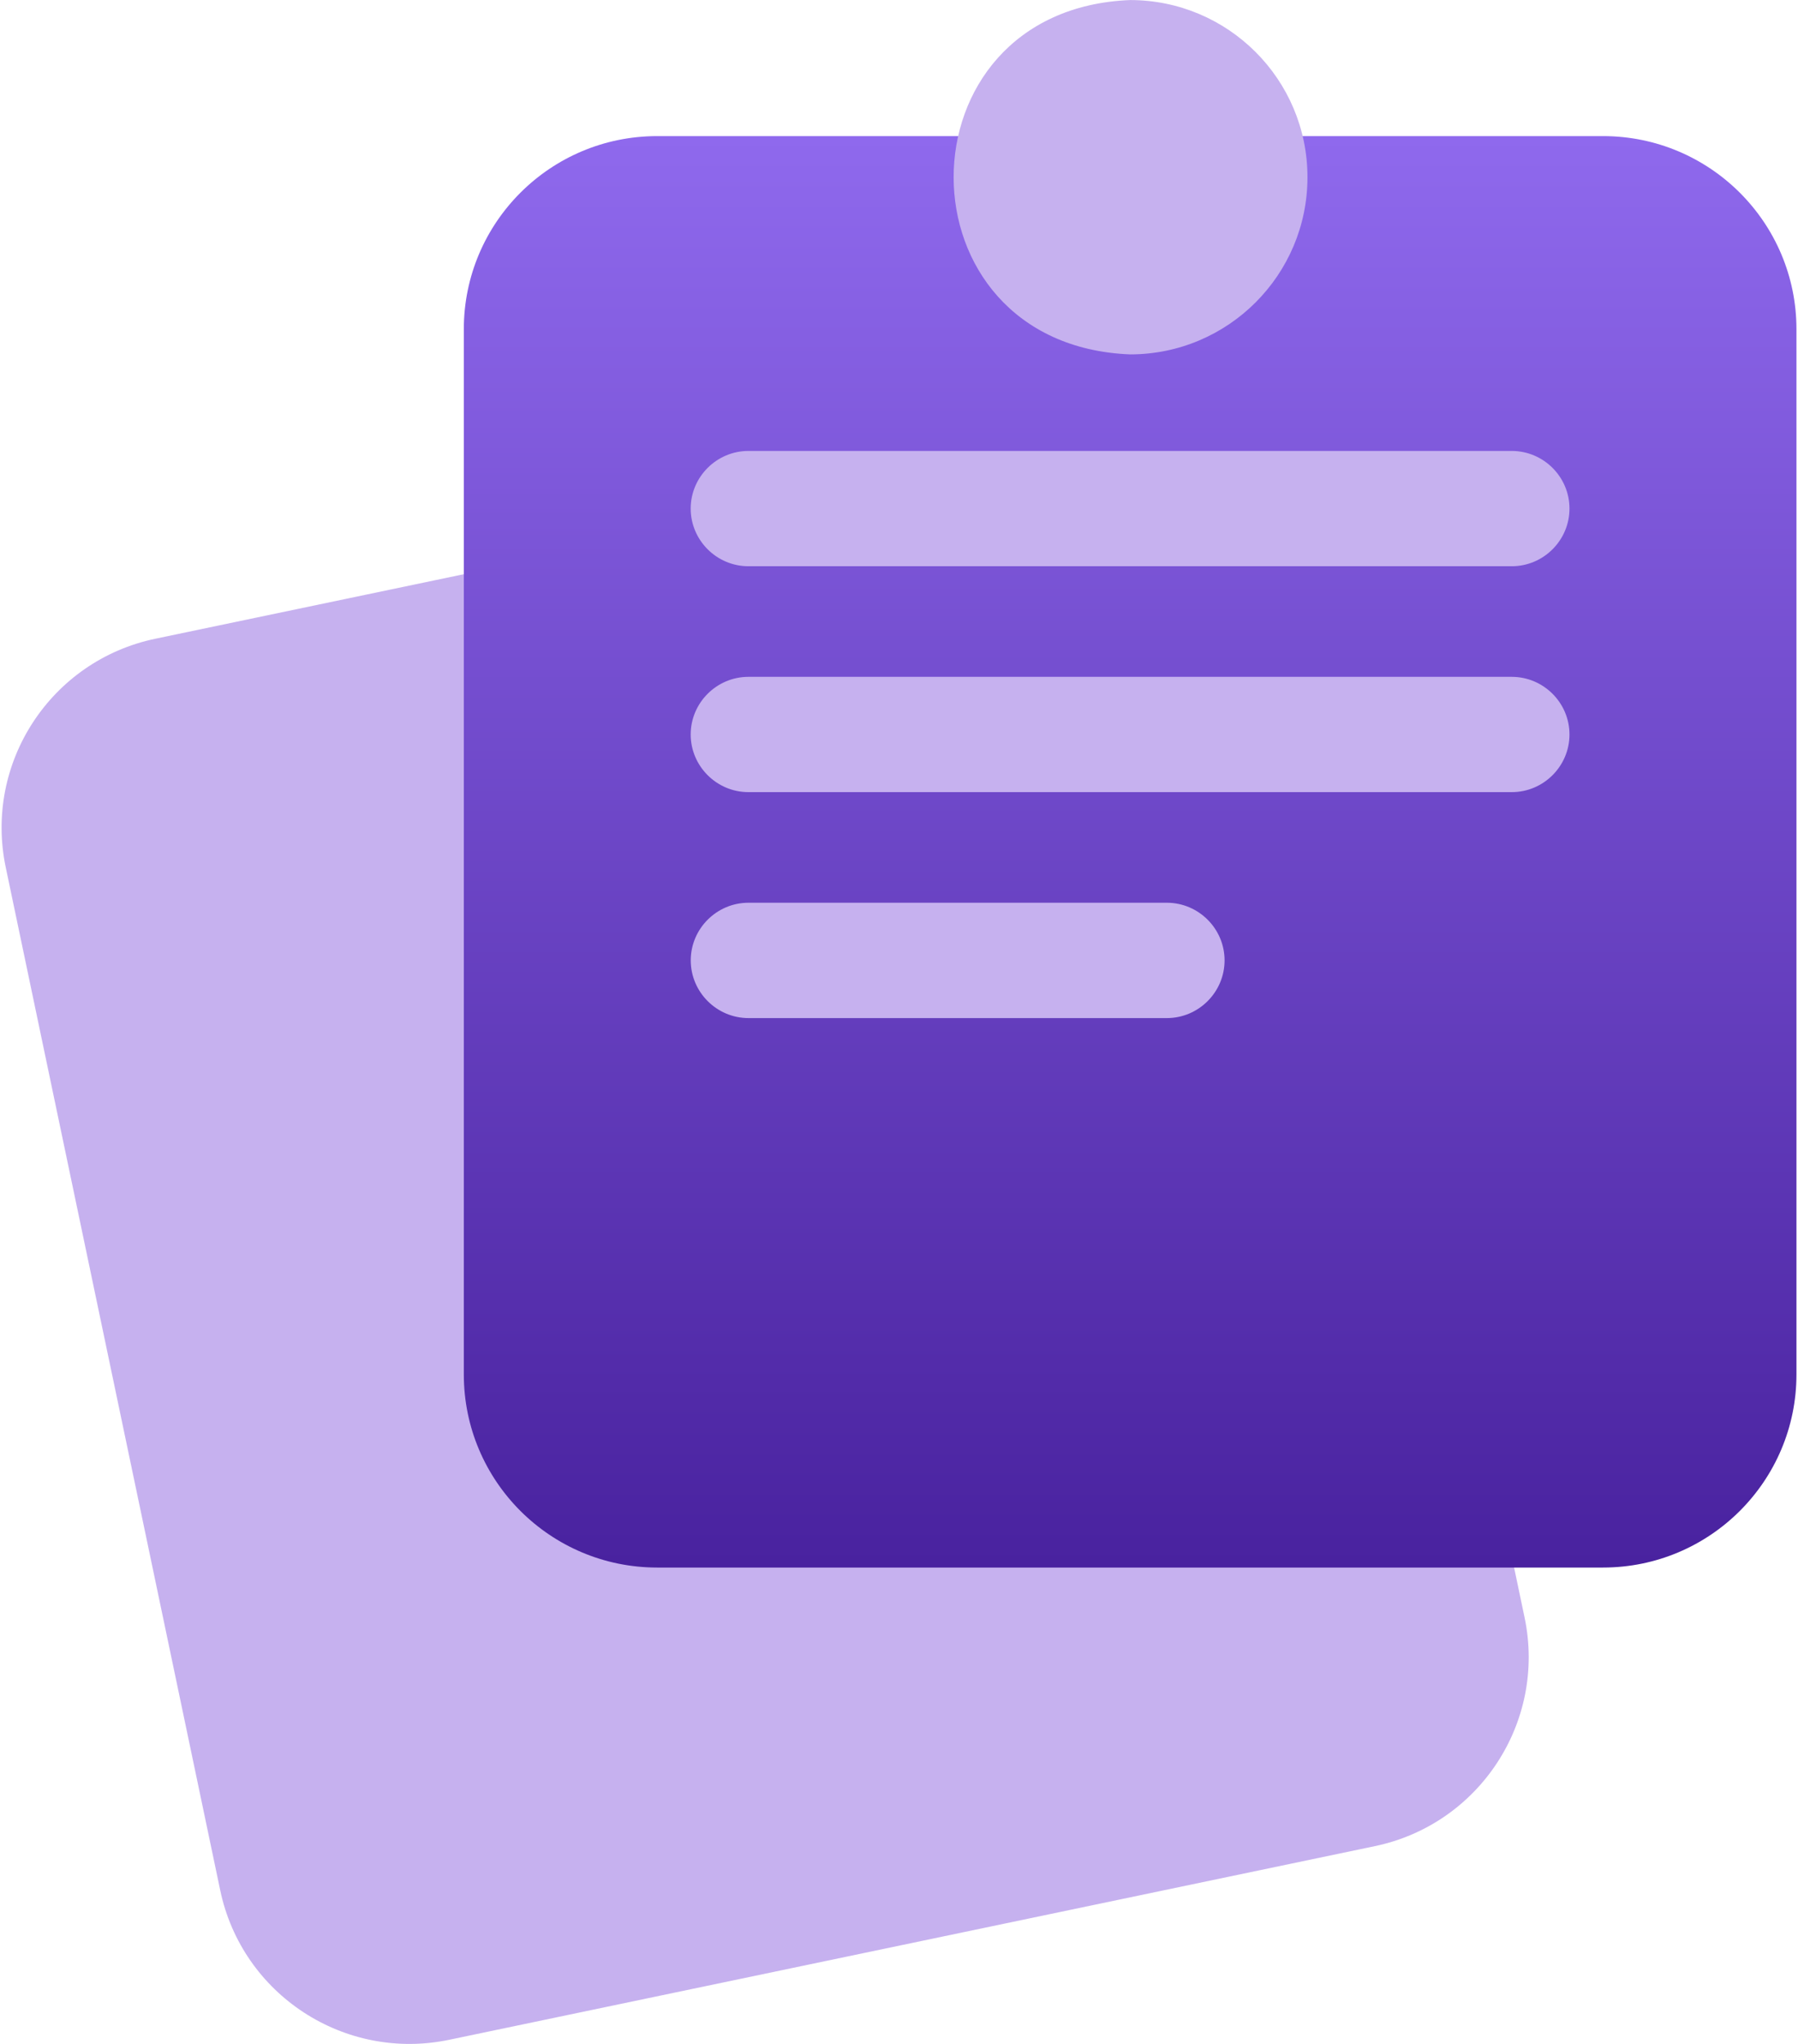
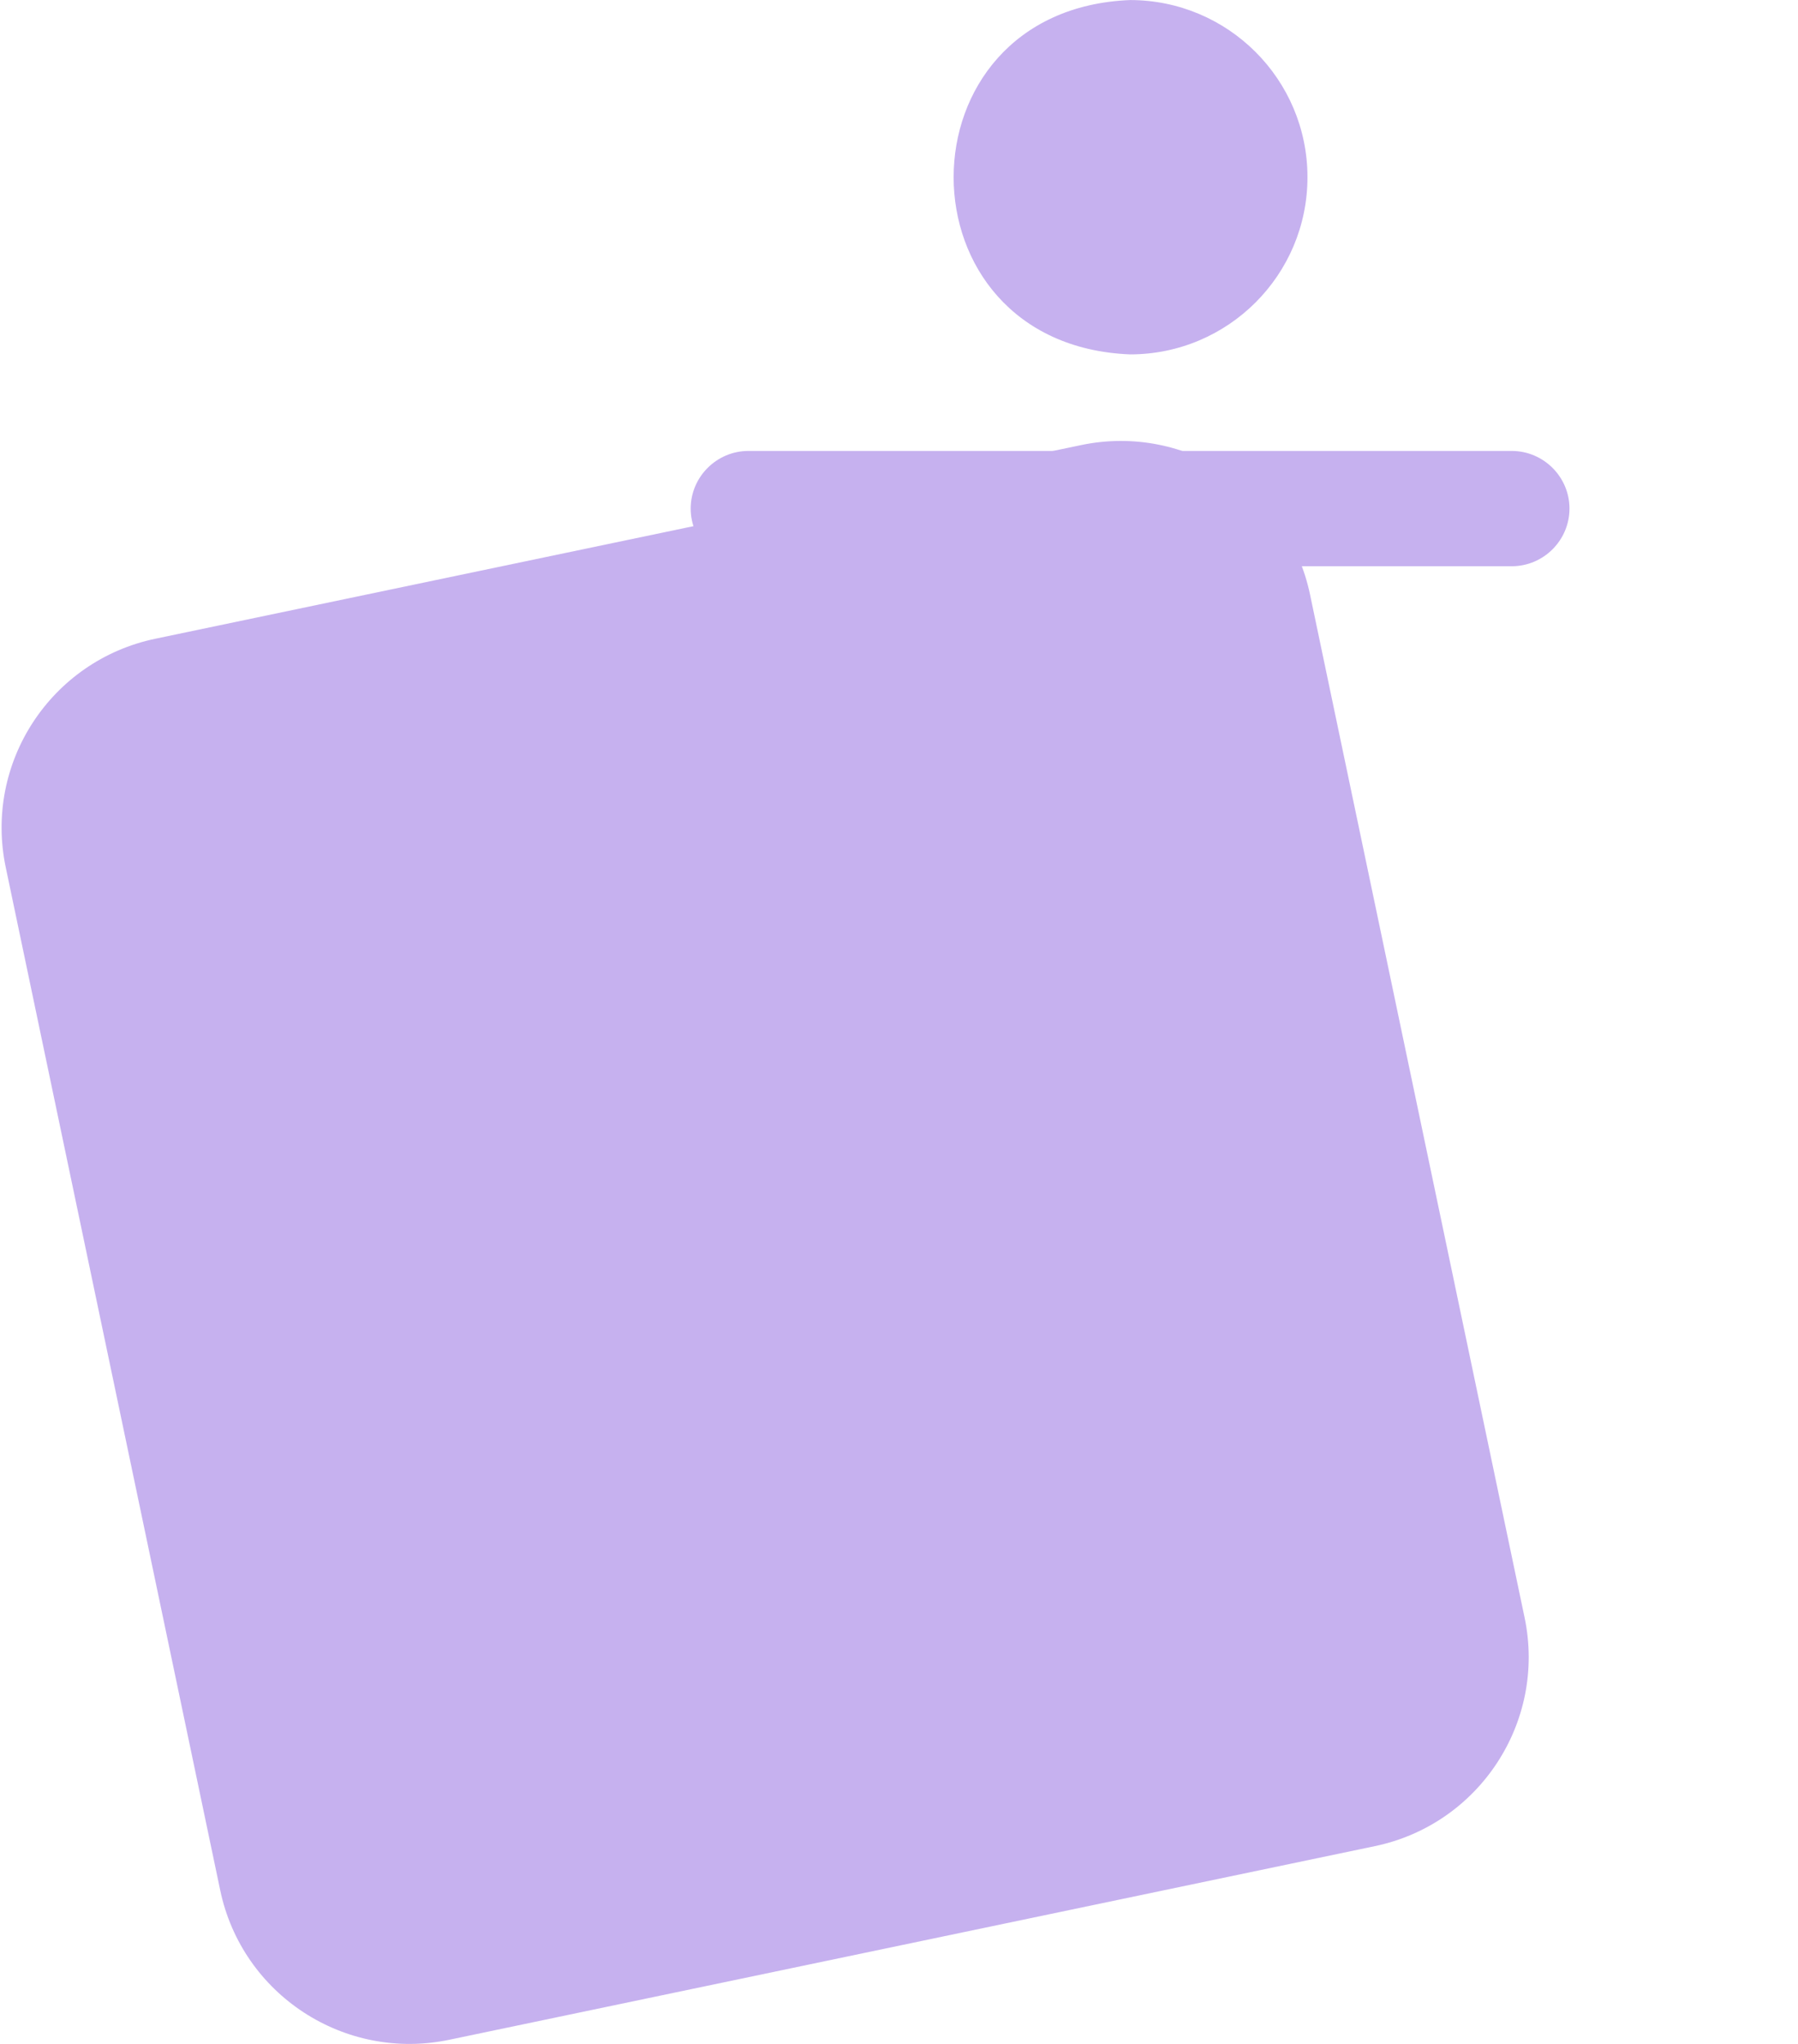
<svg xmlns="http://www.w3.org/2000/svg" width="132px" height="150px" viewBox="0 0 132 150" version="1.1">
  <defs>
    <linearGradient id="linear0" gradientUnits="userSpaceOnUse" x1="213.49" y1="296.91" x2="213.49" y2="25.78" gradientTransform="matrix(0.388,0,0,0.387,0.115,0)">
      <stop offset="0" style="stop-color:rgb(28.627%,13.333%,62.353%);stop-opacity:1;" />
      <stop offset="1" style="stop-color:rgb(56.078%,41.176%,92.941%);stop-opacity:1;" />
    </linearGradient>
  </defs>
  <g id="surface1">
    <path style=" stroke:none;fill-rule:nonzero;fill:rgb(77.647%,69.412%,93.725%);fill-opacity:1;" d="M 11.406 46.875 L 79.367 32.664 C 87.043 31.059 94.57 35.969 96.176 43.633 L 111.926 118.703 C 113.535 126.363 108.613 133.879 100.938 135.484 L 32.98 149.695 C 25.305 151.301 17.777 146.391 16.168 138.727 L 0.422 63.656 C -1.188 55.992 3.73 48.48 11.406 46.875 Z M 11.406 46.875 " />
-     <path style=" stroke:none;fill-rule:nonzero;fill:url(#linear0);" d="M 48.25 9.988 L 117.684 9.988 C 125.527 9.988 131.887 16.336 131.887 24.164 L 131.887 100.863 C 131.887 108.691 125.527 115.039 117.684 115.039 L 48.25 115.039 C 40.406 115.039 34.051 108.691 34.051 100.863 L 34.051 24.164 C 34.051 16.336 40.406 9.988 48.25 9.988 Z M 48.25 9.988 " />
    <path style=" stroke:none;fill-rule:nonzero;fill:rgb(77.647%,69.412%,93.725%);fill-opacity:1;" d="M 110.988 41.555 L 54.945 41.555 C 52.617 41.555 50.707 39.652 50.707 37.324 C 50.707 35 52.613 33.094 54.945 33.094 L 110.984 33.094 C 113.316 33.094 115.223 34.996 115.223 37.324 C 115.223 39.648 113.32 41.555 110.984 41.555 Z M 110.988 41.555 " />
-     <path style=" stroke:none;fill-rule:nonzero;fill:rgb(77.647%,69.412%,93.725%);fill-opacity:1;" d="M 110.988 58.133 L 54.945 58.133 C 52.617 58.133 50.707 56.23 50.707 53.902 C 50.707 51.578 52.613 49.672 54.945 49.672 L 110.984 49.672 C 113.316 49.672 115.223 51.574 115.223 53.902 C 115.223 56.227 113.32 58.133 110.984 58.133 Z M 110.988 58.133 " />
-     <path style=" stroke:none;fill-rule:nonzero;fill:rgb(77.647%,69.412%,93.725%);fill-opacity:1;" d="M 85.664 74.715 L 54.949 74.715 C 52.621 74.715 50.711 72.812 50.711 70.48 C 50.711 68.156 52.617 66.25 54.949 66.25 L 85.664 66.25 C 87.992 66.25 89.902 68.152 89.902 70.48 C 89.902 72.809 87.996 74.715 85.664 74.715 Z M 85.664 74.715 " />
    <path style=" stroke:none;fill-rule:nonzero;fill:rgb(77.647%,69.412%,93.725%);fill-opacity:1;" d="M 95.988 13.004 C 95.988 20.184 90.16 26.008 82.965 26.008 C 65.691 25.32 65.695 0.688 82.965 0.004 C 90.156 0.004 95.988 5.824 95.988 13.008 Z M 95.988 13.004 " />
  </g>
</svg>